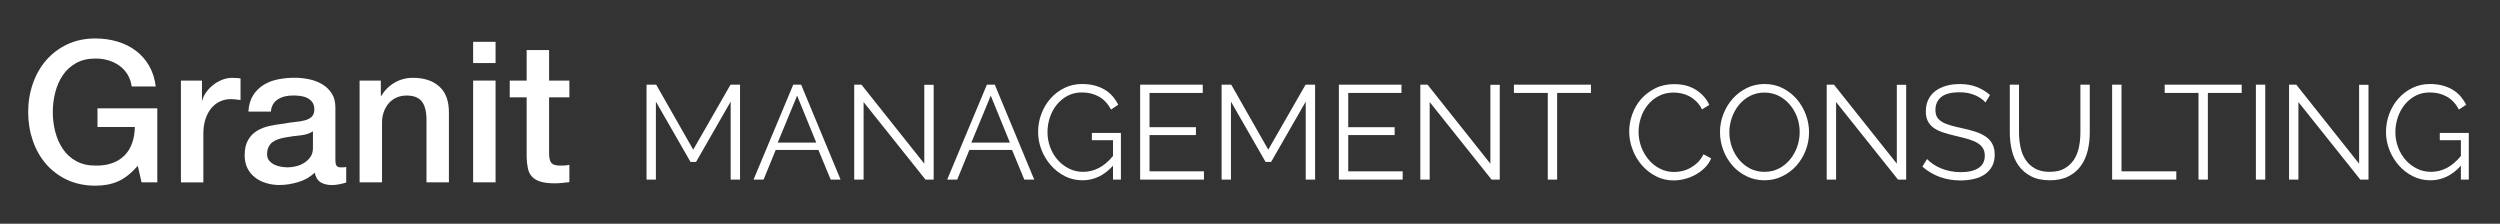
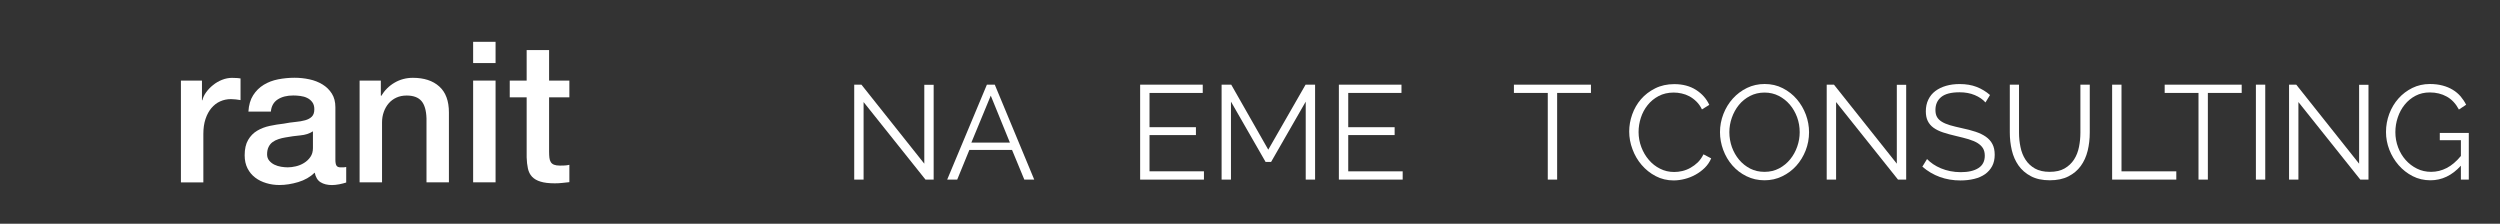
<svg xmlns="http://www.w3.org/2000/svg" version="1.1" id="Layer_1" x="0px" y="0px" width="459.213px" height="41.102px" viewBox="0 0 459.213 41.102" enable-background="new 0 0 459.213 41.102" xml:space="preserve">
  <rect x="0" y="0" width="459.213" height="41.102" fill="#333333" stroke="none" />
  <g>
-     <path fill="#FFFFFF" d="M26,33.49l-0.688-3.034c-1.205,1.373-2.41,2.319-3.614,2.854c-1.205,0.53-2.592,0.795-4.157,0.795   c-1.929,0-3.657-0.354-5.188-1.063c-1.529-0.711-2.826-1.687-3.887-2.909c-1.06-1.229-1.874-2.663-2.439-4.302   c-0.565-1.645-0.851-3.392-0.851-5.243c0-1.831,0.283-3.565,0.851-5.205c0.566-1.639,1.381-3.071,2.439-4.301   c1.062-1.229,2.356-2.206,3.887-2.935c1.529-0.724,3.259-1.084,5.188-1.084c1.397,0,2.729,0.188,3.995,0.563   C22.801,8,23.928,8.555,24.915,9.289c0.987,0.729,1.808,1.655,2.458,2.766c0.649,1.11,1.06,2.386,1.229,3.832h-4.41   c-0.121-0.845-0.38-1.585-0.776-2.224c-0.396-0.645-0.896-1.177-1.5-1.608c-0.604-0.435-1.277-0.76-2.024-0.977   c-0.746-0.223-1.529-0.326-2.35-0.326c-1.374,0-2.562,0.275-3.562,0.832c-1,0.556-1.813,1.295-2.439,2.224   c-0.627,0.928-1.09,1.981-1.393,3.163c-0.302,1.181-0.452,2.386-0.452,3.613c0,1.229,0.15,2.436,0.452,3.613   c0.302,1.182,0.766,2.231,1.393,3.159c0.627,0.934,1.439,1.673,2.439,2.229s2.188,0.832,3.562,0.832   c1.157,0.021,2.181-0.127,3.072-0.452c0.893-0.324,1.646-0.795,2.26-1.409c0.613-0.614,1.078-1.367,1.392-2.26   c0.314-0.894,0.482-1.88,0.507-2.964h-6.868v-3.438h10.988V33.49H26z" />
    <path fill="#FFFFFF" d="M37.097,14.801v3.615h0.072c0.121-0.506,0.354-1,0.705-1.481c0.35-0.479,0.771-0.922,1.265-1.313   c0.494-0.398,1.042-0.723,1.646-0.958c0.603-0.241,1.217-0.362,1.844-0.362c0.481,0,0.813,0.013,0.994,0.036   c0.181,0.021,0.368,0.048,0.56,0.069v3.979c-0.288-0.048-0.584-0.091-0.885-0.126c-0.301-0.036-0.597-0.054-0.886-0.054   c-0.699,0-1.355,0.139-1.971,0.416c-0.613,0.271-1.15,0.688-1.607,1.229c-0.458,0.542-0.819,1.211-1.084,2.006   c-0.266,0.795-0.397,1.711-0.397,2.747V33.5h-4.121V14.805h3.865V14.801L37.097,14.801z" />
    <path fill="#FFFFFF" d="M61.804,30.417c0.133,0.217,0.393,0.325,0.777,0.325h0.434c0.168,0,0.361-0.024,0.578-0.072v2.854   c-0.146,0.054-0.332,0.104-0.56,0.163c-0.229,0.063-0.465,0.113-0.705,0.162c-0.241,0.049-0.482,0.085-0.724,0.107   c-0.241,0.021-0.445,0.036-0.613,0.036c-0.845,0-1.542-0.171-2.098-0.512c-0.556-0.337-0.916-0.928-1.084-1.771   c-0.818,0.796-1.825,1.374-3.019,1.733c-1.193,0.357-2.345,0.542-3.452,0.542c-0.844,0-1.65-0.112-2.422-0.347   c-0.771-0.229-1.452-0.563-2.042-1.014c-0.59-0.444-1.062-1.014-1.41-1.698c-0.349-0.688-0.523-1.483-0.523-2.399   c0-1.155,0.211-2.101,0.634-2.817c0.421-0.727,0.976-1.29,1.662-1.698c0.688-0.41,1.458-0.705,2.313-0.887   c0.854-0.184,1.718-0.318,2.584-0.416c0.747-0.146,1.458-0.247,2.134-0.31c0.675-0.063,1.271-0.162,1.789-0.311   c0.521-0.146,0.929-0.367,1.229-0.67c0.301-0.301,0.451-0.753,0.451-1.354c0-0.526-0.126-0.966-0.379-1.303   s-0.565-0.597-0.939-0.773c-0.374-0.185-0.789-0.304-1.247-0.36c-0.458-0.063-0.893-0.09-1.301-0.09   c-1.157,0-2.109,0.239-2.856,0.724c-0.746,0.481-1.168,1.229-1.265,2.24H45.63c0.072-1.204,0.361-2.205,0.867-3   s1.15-1.438,1.934-1.916c0.783-0.481,1.67-0.819,2.657-1.013c0.988-0.192,2-0.289,3.037-0.289c0.916,0,1.818,0.097,2.711,0.289   c0.893,0.188,1.692,0.507,2.404,0.938c0.711,0.438,1.282,0.993,1.717,1.685c0.434,0.688,0.649,1.521,0.649,2.514v9.615   C61.604,29.838,61.671,30.2,61.804,30.417z M55.17,24.868c-0.916,0.084-1.832,0.211-2.748,0.379   c-0.435,0.066-0.854,0.175-1.265,0.309c-0.411,0.133-0.771,0.313-1.085,0.542c-0.313,0.229-0.561,0.529-0.74,0.903   c-0.182,0.373-0.271,0.825-0.271,1.354c0,0.458,0.132,0.849,0.396,1.155c0.265,0.313,0.584,0.563,0.958,0.741   c0.374,0.178,0.782,0.309,1.229,0.38c0.445,0.072,0.851,0.106,1.211,0.106c0.458,0,0.951-0.063,1.481-0.185   c0.53-0.121,1.03-0.325,1.5-0.615c0.47-0.287,0.861-0.65,1.175-1.104c0.313-0.444,0.471-0.992,0.471-1.646V24.12   C56.857,24.536,56.086,24.783,55.17,24.868z" />
    <path fill="#FFFFFF" d="M69.954,14.801v2.747l0.071,0.072c0.627-1.036,1.445-1.854,2.458-2.439   c1.013-0.591,2.134-0.887,3.361-0.887c2.049,0,3.663,0.528,4.845,1.591c1.182,1.061,1.771,2.651,1.771,4.771V33.49H78.34V21.741   c-0.048-1.476-0.36-2.536-0.938-3.199c-0.579-0.663-1.481-0.994-2.711-0.994c-0.698,0-1.324,0.126-1.879,0.38   s-1.023,0.604-1.41,1.049c-0.386,0.445-0.688,0.972-0.902,1.571c-0.216,0.603-0.326,1.241-0.326,1.916V33.49h-4.121V14.801H69.954z   " />
    <path fill="#FFFFFF" d="M91.028,7.68v3.903h-4.12V7.68H91.028z M91.028,14.801V33.49h-4.12V14.801H91.028z" />
    <path fill="#FFFFFF" d="M96.739,14.801V9.198h4.121v5.604h3.725v3.072h-3.725v9.979c0,0.438,0.02,0.813,0.056,1.12   c0.036,0.313,0.12,0.577,0.253,0.795c0.133,0.217,0.331,0.38,0.597,0.487c0.266,0.104,0.626,0.163,1.084,0.163   c0.289,0,0.578-0.007,0.867-0.021c0.29-0.013,0.579-0.055,0.868-0.126v3.187c-0.458,0.048-0.904,0.097-1.338,0.146   c-0.435,0.048-0.879,0.071-1.337,0.071c-1.085,0-1.958-0.104-2.621-0.313c-0.663-0.198-1.182-0.506-1.556-0.897   c-0.373-0.396-0.626-0.896-0.76-1.5c-0.133-0.604-0.211-1.289-0.234-2.063V17.873h-3.107v-3.072H96.739z" />
  </g>
  <g>
-     <path fill="#FFFFFF" d="M134.21,32.993V18.67l-6.36,11.081h-1.008l-6.363-11.081v14.324h-1.719V15.551h1.771l6.804,11.942   l6.854-11.942h1.744v17.442H134.21z" />
-     <path fill="#FFFFFF" d="M145.709,15.551h1.448l7.246,17.442h-1.817l-2.259-5.457h-7.838l-2.234,5.457h-1.842L145.709,15.551z    M149.933,26.189l-3.513-8.621l-3.563,8.621H149.933z" />
    <path fill="#FFFFFF" d="M158.629,18.745v14.249h-1.721V15.551h1.325l11.547,14.516V15.577h1.72v17.417h-1.498L158.629,18.745z" />
    <path fill="#FFFFFF" d="M181.278,15.551h1.448l7.248,17.442h-1.82l-2.258-5.457h-7.837l-2.234,5.457h-1.841L181.278,15.551z    M185.502,26.189l-3.514-8.621l-3.562,8.621H185.502z" />
-     <path fill="#FFFFFF" d="M204.441,30.437c-1.619,1.79-3.487,2.68-5.6,2.68c-1.18,0-2.264-0.255-3.256-0.76   c-0.989-0.51-1.851-1.18-2.579-2.018c-0.729-0.838-1.296-1.785-1.706-2.833c-0.41-1.06-0.615-2.147-0.615-3.258   c0-1.162,0.201-2.276,0.604-3.34c0.399-1.067,0.961-2.006,1.682-2.817c0.72-0.811,1.572-1.454,2.555-1.939   c0.982-0.483,2.058-0.722,3.22-0.722c0.852,0,1.629,0.092,2.333,0.282c0.705,0.186,1.33,0.45,1.88,0.784   c0.548,0.335,1.022,0.735,1.424,1.202c0.401,0.468,0.74,0.979,1.02,1.539l-1.326,0.883c-0.574-1.08-1.317-1.874-2.234-2.379   c-0.917-0.514-1.956-0.763-3.121-0.763c-0.966,0-1.837,0.202-2.616,0.612c-0.775,0.411-1.44,0.957-1.988,1.635   c-0.551,0.679-0.973,1.457-1.268,2.332c-0.293,0.882-0.44,1.784-0.44,2.719c0,0.979,0.169,1.912,0.504,2.793   c0.337,0.892,0.799,1.662,1.387,2.322c0.592,0.662,1.282,1.195,2.076,1.583c0.795,0.396,1.658,0.59,2.592,0.59   c0.999,0,1.953-0.233,2.862-0.703c0.907-0.464,1.779-1.199,2.615-2.215v-2.898h-3.881v-1.332h5.33v8.577h-1.45L204.441,30.437   L204.441,30.437z" />
    <path fill="#FFFFFF" d="M221.146,31.468v1.525h-11.719V15.551h11.498v1.522h-9.777v6.29h8.525v1.45h-8.525v6.654H221.146z" />
    <path fill="#FFFFFF" d="M239.842,32.993V18.67l-6.364,11.081h-1.005L226.11,18.67v14.324h-1.72V15.551h1.769l6.803,11.942   l6.854-11.942h1.746v17.442H239.842z" />
    <path fill="#FFFFFF" d="M257.651,31.468v1.525h-11.719V15.551h11.498v1.522h-9.78v6.29h8.523v1.45h-8.523v6.654H257.651z" />
-     <path fill="#FFFFFF" d="M262.611,18.745v14.249h-1.719V15.551h1.326l11.543,14.516V15.577h1.721v17.417h-1.499L262.611,18.745z" />
    <path fill="#FFFFFF" d="M292.236,17.073h-6.213v15.92h-1.719v-15.92h-6.219v-1.522h14.149L292.236,17.073L292.236,17.073z" />
    <path fill="#FFFFFF" d="M299.261,24.154c0-1.05,0.18-2.095,0.551-3.134c0.37-1.041,0.903-1.971,1.608-2.789   c0.705-0.819,1.58-1.484,2.609-2.001c1.03-0.515,2.203-0.776,3.508-0.776c1.561,0,2.886,0.354,3.998,1.058   c1.102,0.706,1.915,1.622,2.436,2.75l-1.347,0.838c-0.274-0.573-0.619-1.058-1.02-1.45c-0.403-0.394-0.833-0.714-1.291-0.963   c-0.458-0.241-0.935-0.417-1.424-0.521c-0.488-0.111-0.973-0.165-1.449-0.165c-1.05,0-1.975,0.218-2.775,0.64   c-0.805,0.429-1.478,0.983-2.023,1.67c-0.553,0.688-0.966,1.464-1.244,2.325c-0.275,0.855-0.417,1.73-0.417,2.616   c0,0.961,0.173,1.885,0.507,2.777c0.335,0.881,0.793,1.66,1.376,2.338c0.582,0.688,1.271,1.228,2.063,1.621   c0.794,0.408,1.658,0.604,2.586,0.604c0.494,0,1.002-0.055,1.512-0.179c0.521-0.125,1.021-0.322,1.498-0.592   c0.483-0.273,0.931-0.607,1.348-1.004c0.402-0.405,0.747-0.896,1.03-1.468l1.417,0.74c-0.271,0.651-0.67,1.229-1.172,1.731   c-0.512,0.498-1.076,0.922-1.701,1.266c-0.616,0.344-1.279,0.608-1.976,0.785c-0.691,0.178-1.382,0.272-2.054,0.272   c-1.188,0-2.291-0.265-3.285-0.788c-1.002-0.524-1.861-1.209-2.584-2.056c-0.724-0.837-1.282-1.797-1.68-2.873   C299.459,26.361,299.261,25.262,299.261,24.154z" />
    <path fill="#FFFFFF" d="M324.118,33.116c-1.208,0-2.314-0.25-3.328-0.755c-1.003-0.492-1.868-1.157-2.586-1.981   c-0.725-0.829-1.278-1.775-1.677-2.844c-0.388-1.062-0.591-2.147-0.591-3.261c0-1.164,0.216-2.279,0.631-3.346   c0.414-1.062,0.991-2.005,1.731-2.826c0.738-0.817,1.604-1.466,2.599-1.951c1.007-0.483,2.081-0.722,3.245-0.722   c1.217,0,2.321,0.254,3.325,0.771c1.016,0.515,1.87,1.192,2.585,2.028c0.713,0.836,1.265,1.779,1.66,2.836   c0.389,1.055,0.584,2.136,0.584,3.229c0,1.163-0.21,2.284-0.623,3.34c-0.415,1.067-0.993,2.006-1.72,2.816   c-0.732,0.813-1.59,1.454-2.597,1.938C326.364,32.875,325.28,33.116,324.118,33.116z M317.658,24.277   c0,0.941,0.156,1.854,0.465,2.737c0.318,0.872,0.759,1.653,1.332,2.335c0.572,0.679,1.251,1.216,2.036,1.622   c0.781,0.396,1.665,0.594,2.627,0.594c0.985,0,1.877-0.211,2.68-0.634c0.801-0.424,1.479-0.987,2.04-1.676   c0.559-0.688,0.986-1.463,1.285-2.325c0.31-0.874,0.454-1.755,0.454-2.653c0-0.951-0.153-1.864-0.474-2.742   c-0.324-0.876-0.77-1.652-1.342-2.322c-0.574-0.669-1.253-1.207-2.036-1.608c-0.783-0.399-1.657-0.604-2.607-0.604   c-0.979,0-1.869,0.213-2.672,0.628c-0.801,0.417-1.485,0.971-2.045,1.659c-0.555,0.688-0.98,1.462-1.286,2.332   C317.812,22.484,317.658,23.366,317.658,24.277z" />
    <path fill="#FFFFFF" d="M337.263,18.745v14.249h-1.724V15.551h1.332l11.547,14.516V15.577h1.719v17.417h-1.498L337.263,18.745z" />
    <path fill="#FFFFFF" d="M364.701,18.82c-0.487-0.559-1.147-1.009-1.964-1.353c-0.815-0.344-1.752-0.515-2.8-0.515   c-1.543,0-2.663,0.291-3.368,0.871c-0.705,0.583-1.058,1.371-1.058,2.372c0,0.524,0.094,0.953,0.288,1.292   c0.185,0.334,0.478,0.619,0.869,0.866c0.396,0.249,0.893,0.46,1.511,0.646c0.617,0.176,1.339,0.36,2.172,0.538   c0.937,0.192,1.776,0.414,2.518,0.66c0.748,0.247,1.381,0.551,1.909,0.922c0.52,0.37,0.927,0.815,1.2,1.346   c0.278,0.521,0.42,1.171,0.42,1.966c0,0.802-0.159,1.498-0.467,2.082c-0.312,0.587-0.749,1.081-1.305,1.479   c-0.556,0.387-1.217,0.684-1.992,0.867c-0.769,0.19-1.613,0.287-2.53,0.287c-2.697,0-5.032-0.847-6.997-2.529l0.862-1.401   c0.31,0.325,0.684,0.634,1.115,0.935c0.433,0.29,0.917,0.551,1.444,0.771c0.539,0.221,1.107,0.397,1.712,0.516   c0.604,0.119,1.247,0.187,1.917,0.187c1.392,0,2.475-0.251,3.258-0.756c0.772-0.491,1.162-1.256,1.162-2.269   c0-0.538-0.111-0.991-0.331-1.361c-0.225-0.368-0.556-0.688-0.996-0.962c-0.438-0.264-0.987-0.497-1.647-0.701   c-0.653-0.192-1.411-0.388-2.284-0.591c-0.917-0.211-1.72-0.431-2.404-0.659c-0.688-0.229-1.27-0.511-1.746-0.854   c-0.477-0.344-0.833-0.764-1.068-1.25c-0.236-0.478-0.355-1.072-0.355-1.774c0-0.802,0.15-1.521,0.459-2.15   c0.301-0.63,0.728-1.155,1.284-1.574c0.561-0.419,1.216-0.736,1.964-0.956c0.759-0.221,1.593-0.33,2.514-0.33   c1.159,0,2.194,0.173,3.106,0.523c0.907,0.353,1.73,0.851,2.464,1.49L364.701,18.82z" />
    <path fill="#FFFFFF" d="M376.491,31.565c1.103,0,2.016-0.207,2.739-0.621c0.729-0.424,1.31-0.97,1.744-1.647   c0.437-0.678,0.738-1.45,0.909-2.323c0.173-0.863,0.256-1.746,0.256-2.626v-8.795h1.72v8.795c0,1.182-0.13,2.295-0.388,3.354   c-0.265,1.059-0.682,1.987-1.266,2.788c-0.581,0.803-1.345,1.437-2.275,1.911c-0.935,0.478-2.073,0.714-3.415,0.714   c-1.374,0-2.533-0.25-3.477-0.754c-0.942-0.492-1.695-1.155-2.271-1.969c-0.573-0.819-0.984-1.755-1.229-2.803   c-0.244-1.049-0.367-2.134-0.367-3.243v-8.795h1.691v8.795c0,0.915,0.09,1.806,0.274,2.68c0.176,0.863,0.482,1.641,0.922,2.31   c0.433,0.669,1.008,1.207,1.731,1.621C374.511,31.363,375.417,31.565,376.491,31.565z" />
    <path fill="#FFFFFF" d="M387.967,32.993V15.551h1.721v15.917h10.067v1.525H387.967z" />
    <path fill="#FFFFFF" d="M411.767,17.073h-6.215v15.92h-1.719v-15.92h-6.214v-1.522h14.146L411.767,17.073L411.767,17.073z" />
    <path fill="#FFFFFF" d="M414.375,32.993V15.551h1.718v17.442H414.375z" />
    <path fill="#FFFFFF" d="M422.184,18.745v14.249h-1.72V15.551h1.324l11.545,14.516V15.577h1.723v17.417h-1.499L422.184,18.745z" />
    <path fill="#FFFFFF" d="M452.027,30.437c-1.622,1.79-3.486,2.68-5.596,2.68c-1.183,0-2.268-0.255-3.258-0.76   c-0.992-0.51-1.851-1.18-2.579-2.018s-1.3-1.785-1.709-2.833c-0.407-1.06-0.613-2.147-0.613-3.258c0-1.162,0.204-2.276,0.602-3.34   c0.405-1.067,0.965-2.006,1.686-2.817c0.719-0.811,1.572-1.454,2.554-1.939c0.984-0.483,2.059-0.722,3.218-0.722   c0.852,0,1.632,0.092,2.334,0.282c0.702,0.186,1.333,0.45,1.878,0.784c0.552,0.335,1.022,0.735,1.428,1.202   c0.396,0.468,0.739,0.979,1.02,1.539l-1.328,0.883c-0.572-1.08-1.315-1.874-2.231-2.379c-0.918-0.514-1.957-0.763-3.121-0.763   c-0.971,0-1.838,0.202-2.618,0.612c-0.78,0.411-1.44,0.957-1.988,1.635c-0.552,0.679-0.974,1.457-1.265,2.332   c-0.3,0.881-0.446,1.784-0.446,2.719c0,0.979,0.169,1.912,0.504,2.793c0.337,0.892,0.799,1.662,1.388,2.322   c0.592,0.662,1.281,1.195,2.076,1.583c0.794,0.396,1.662,0.59,2.596,0.59c0.998,0,1.954-0.233,2.862-0.703   c0.907-0.464,1.778-1.199,2.611-2.215v-2.898h-3.877v-1.332h5.327v8.577h-1.451L452.027,30.437L452.027,30.437L452.027,30.437z" />
  </g>
</svg>